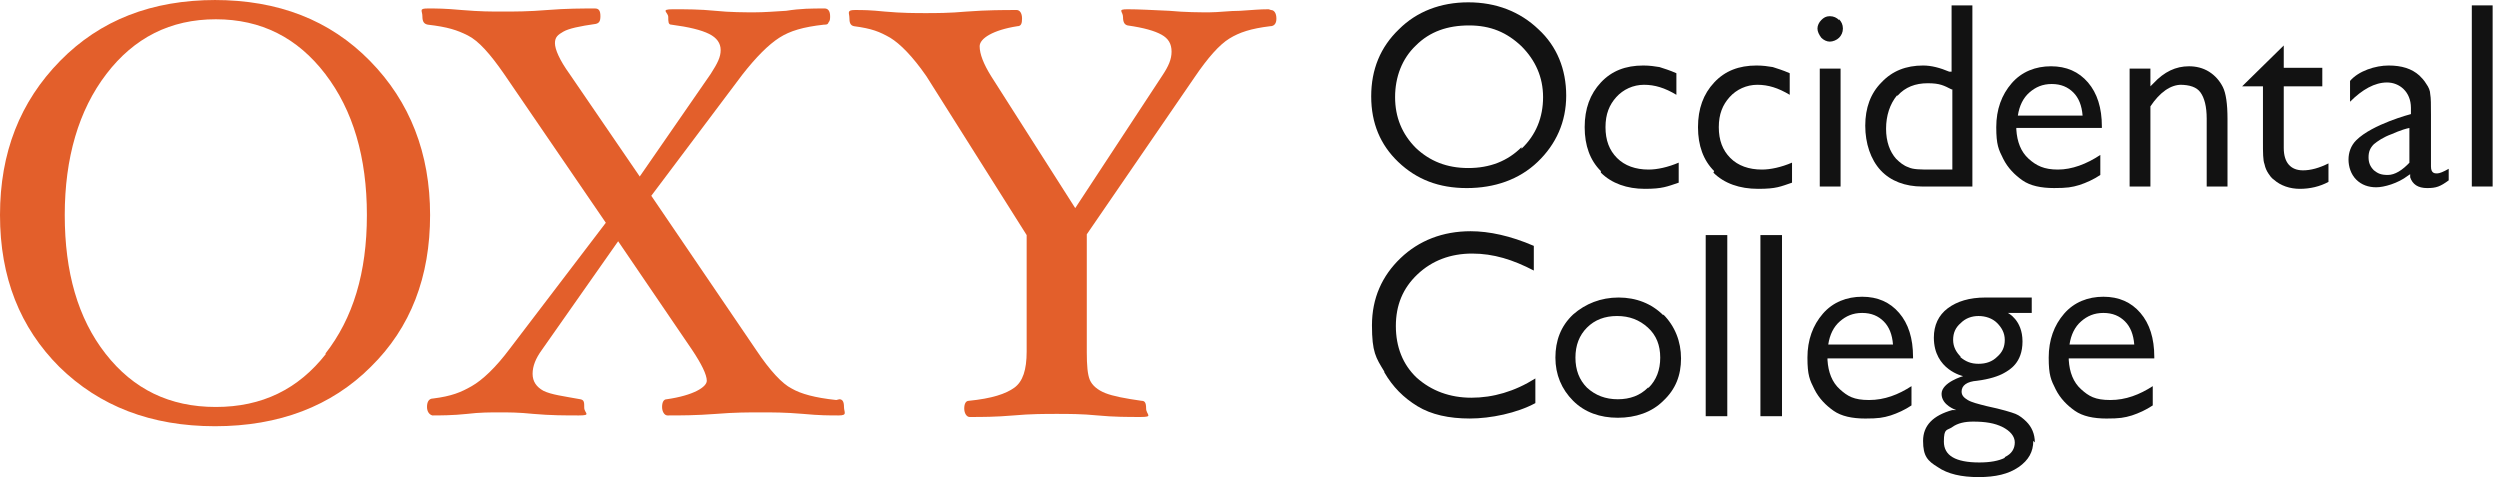
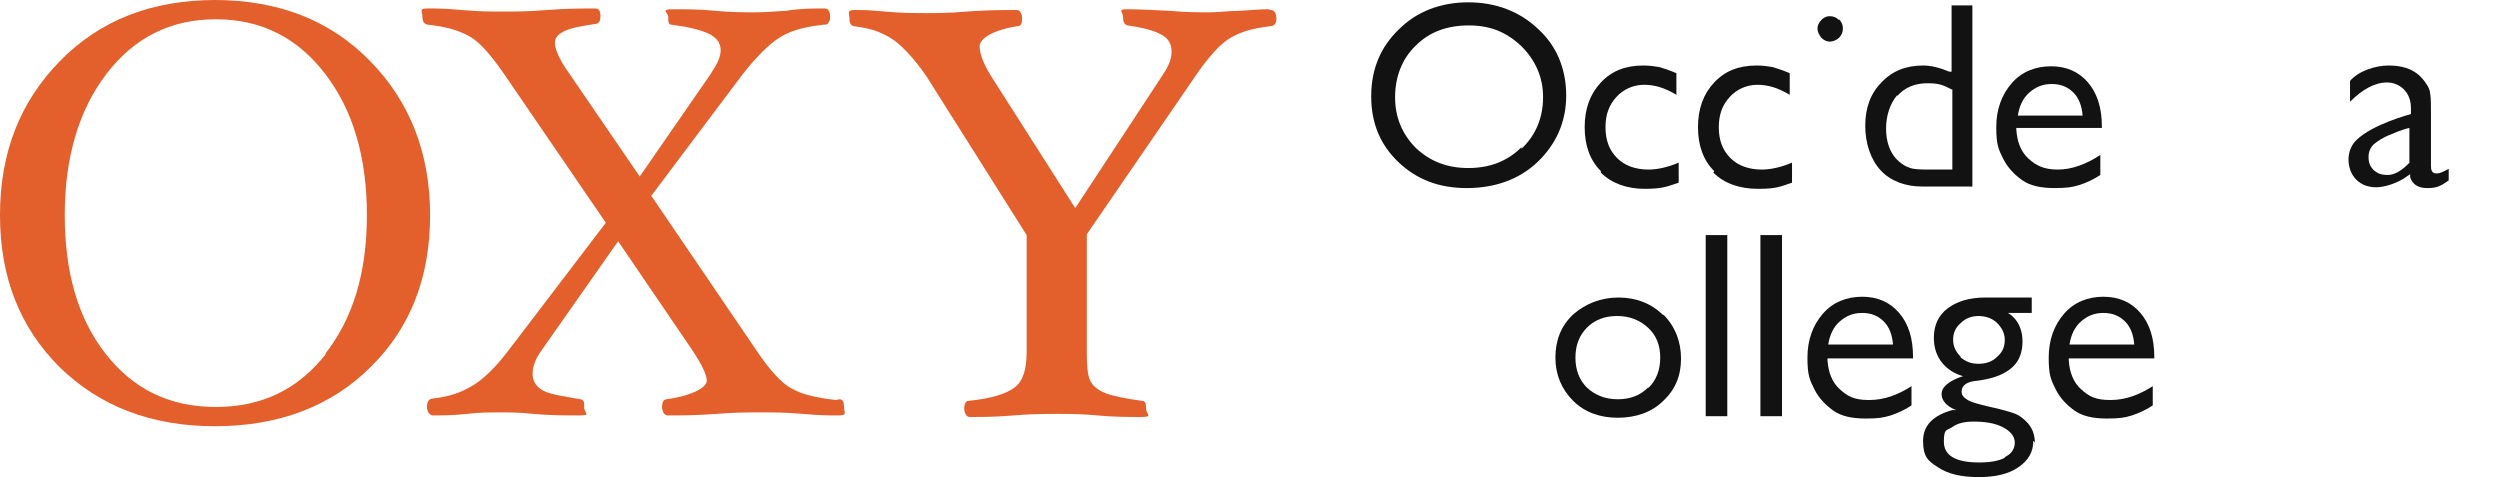
<svg xmlns="http://www.w3.org/2000/svg" width="131" height="25" viewBox="0 0 131 25" fill="none">
  <path d="M79.726 7.714C78.999 8.441 78.07 8.805 76.939 8.805C75.809 8.805 74.92 8.441 74.193 7.755C73.466 7.028 73.103 6.139 73.103 5.089C73.103 4.039 73.466 3.07 74.193 2.383C74.92 1.656 75.849 1.333 76.98 1.333C78.111 1.333 78.959 1.697 79.726 2.424C80.453 3.151 80.857 4.039 80.857 5.089C80.857 6.139 80.494 7.068 79.726 7.795M80.615 1.535C79.645 0.606 78.393 0.122 76.939 0.122C75.486 0.122 74.234 0.606 73.305 1.535C72.335 2.464 71.851 3.635 71.851 5.049C71.851 6.462 72.335 7.593 73.264 8.482C74.234 9.411 75.405 9.855 76.859 9.855C78.313 9.855 79.605 9.411 80.574 8.482C81.544 7.553 82.069 6.382 82.069 5.008C82.069 3.635 81.584 2.424 80.615 1.535Z" fill="#121212" />
  <path d="M83.885 9.047C84.451 9.612 85.258 9.895 86.187 9.895C87.116 9.895 87.359 9.774 87.964 9.572V8.522C87.399 8.764 86.834 8.885 86.389 8.885C85.703 8.885 85.137 8.684 84.733 8.28C84.329 7.876 84.128 7.351 84.128 6.664C84.128 5.978 84.329 5.493 84.693 5.089C85.056 4.685 85.582 4.443 86.147 4.443C86.712 4.443 87.237 4.604 87.843 4.968V3.837C87.48 3.675 87.197 3.595 86.955 3.514C86.712 3.473 86.43 3.433 86.107 3.433C85.178 3.433 84.451 3.716 83.885 4.322C83.32 4.927 83.037 5.695 83.037 6.664C83.037 7.633 83.32 8.401 83.885 8.966" fill="#121212" />
  <path d="M89.782 9.047C90.348 9.612 91.156 9.895 92.125 9.895C93.094 9.895 93.296 9.774 93.902 9.572V8.522C93.337 8.764 92.771 8.885 92.327 8.885C91.64 8.885 91.075 8.684 90.671 8.28C90.267 7.876 90.065 7.351 90.065 6.664C90.065 5.978 90.267 5.493 90.63 5.089C90.994 4.685 91.519 4.443 92.085 4.443C92.65 4.443 93.175 4.604 93.781 4.968V3.837C93.417 3.675 93.135 3.595 92.892 3.514C92.65 3.473 92.367 3.433 92.044 3.433C91.115 3.433 90.388 3.716 89.823 4.322C89.257 4.927 88.975 5.695 88.975 6.664C88.975 7.633 89.257 8.401 89.823 8.966" fill="#121212" />
-   <path d="M96.446 3.595H95.356V9.774H96.446V3.595Z" fill="#121212" />
  <path d="M96.366 1.05C96.245 0.929 96.084 0.848 95.882 0.848C95.68 0.848 95.558 0.929 95.437 1.05C95.316 1.171 95.235 1.333 95.235 1.494C95.235 1.656 95.316 1.817 95.437 1.979C95.558 2.1 95.72 2.181 95.882 2.181C96.043 2.181 96.245 2.1 96.366 1.979C96.487 1.858 96.568 1.696 96.568 1.494C96.568 1.292 96.487 1.131 96.366 1.01" fill="#121212" />
  <path d="M99.436 5.008C99.839 4.564 100.364 4.362 101.011 4.362C101.657 4.362 101.859 4.483 102.263 4.685H102.303V8.885H101.213C100.647 8.885 100.243 8.885 100.001 8.764C99.759 8.683 99.557 8.522 99.355 8.32C99.032 7.956 98.83 7.431 98.83 6.745C98.83 6.058 99.032 5.452 99.395 5.008M98.547 8.926C99.072 9.491 99.839 9.774 100.728 9.774H103.353V0.283H102.263V3.756H102.142C101.657 3.554 101.213 3.433 100.768 3.433C99.88 3.433 99.153 3.716 98.587 4.321C98.022 4.887 97.739 5.654 97.739 6.583C97.739 7.512 98.022 8.36 98.547 8.926Z" fill="#121212" />
  <path d="M105.735 6.058C105.816 5.533 106.018 5.129 106.341 4.846C106.664 4.564 107.028 4.402 107.512 4.402C107.997 4.402 108.361 4.564 108.643 4.846C108.926 5.129 109.088 5.533 109.128 6.058H105.735ZM110.057 8.118C109.33 8.602 108.563 8.885 107.836 8.885C107.109 8.885 106.705 8.683 106.301 8.32C105.897 7.956 105.695 7.431 105.655 6.785V6.704H110.138V6.623C110.138 5.654 109.895 4.887 109.411 4.321C108.926 3.756 108.28 3.473 107.472 3.473C106.664 3.473 105.937 3.756 105.412 4.362C104.887 4.967 104.604 5.735 104.604 6.664C104.604 7.593 104.726 7.835 104.968 8.32C105.21 8.804 105.574 9.168 105.978 9.451C106.382 9.733 106.947 9.854 107.634 9.854C108.32 9.854 108.563 9.814 108.966 9.693C109.33 9.572 109.693 9.41 110.057 9.168V8.118Z" fill="#121212" />
-   <path d="M114.217 4.442C114.742 4.442 115.106 4.564 115.307 4.846C115.509 5.129 115.631 5.573 115.631 6.22V9.774H116.721V6.22C116.721 5.452 116.64 4.887 116.479 4.564C116.317 4.241 116.075 3.958 115.752 3.756C115.429 3.554 115.065 3.473 114.702 3.473C114.015 3.473 113.409 3.756 112.844 4.362L112.682 4.523V3.594H111.592V9.774H112.682V5.573C113.167 4.846 113.732 4.442 114.298 4.442" fill="#121212" />
-   <path d="M118.66 8.603C118.7 8.804 118.781 8.966 118.861 9.087C118.942 9.208 119.023 9.329 119.144 9.41C119.508 9.733 119.992 9.895 120.517 9.895C121.042 9.895 121.567 9.774 122.012 9.531V8.562C121.527 8.804 121.083 8.926 120.679 8.926C120.033 8.926 119.669 8.522 119.669 7.754V4.523H121.689V3.554H119.669V2.383L117.488 4.523H118.579V7.431C118.579 7.997 118.579 8.401 118.66 8.603Z" fill="#121212" />
  <path d="M126.293 8.482C125.889 8.926 125.485 9.168 125.121 9.168C124.758 9.168 124.596 9.087 124.394 8.926C124.192 8.724 124.112 8.522 124.112 8.239C124.112 7.957 124.192 7.755 124.394 7.553C124.596 7.391 124.879 7.189 125.323 7.028C125.323 7.028 125.848 6.785 126.252 6.705V8.522L126.293 8.482ZM128.312 8.845C128.029 9.007 127.827 9.087 127.706 9.087C127.585 9.087 127.383 9.087 127.383 8.724V6.018C127.383 5.493 127.383 5.129 127.343 4.927C127.343 4.766 127.262 4.564 127.141 4.402C127.02 4.2 126.898 4.079 126.777 3.958C126.373 3.595 125.848 3.433 125.162 3.433C124.475 3.433 123.587 3.716 123.142 4.241V5.331C123.788 4.685 124.435 4.322 125.081 4.322C125.727 4.322 126.333 4.806 126.333 5.654V5.978C126.333 5.978 124.314 6.503 123.465 7.351C123.183 7.633 123.062 7.997 123.062 8.36C123.062 8.724 123.183 9.128 123.465 9.41C123.748 9.693 124.112 9.814 124.515 9.814C124.919 9.814 125.646 9.612 126.171 9.209L126.293 9.128V9.289C126.414 9.653 126.696 9.855 127.181 9.855C127.666 9.855 127.868 9.774 128.312 9.451V8.805V8.845Z" fill="#121212" />
-   <path d="M130.614 0.282H129.523V9.773H130.614V0.282Z" fill="#121212" />
-   <path d="M72.537 19.507C72.981 20.274 73.546 20.84 74.273 21.284C75.001 21.729 75.929 21.93 77.02 21.93C78.11 21.93 79.484 21.648 80.453 21.123V19.83C79.362 20.517 78.231 20.84 77.101 20.84C75.97 20.84 75.001 20.477 74.233 19.79C73.506 19.103 73.143 18.174 73.143 17.084C73.143 15.993 73.506 15.105 74.273 14.378C75.041 13.651 76.01 13.287 77.141 13.287C78.272 13.287 79.282 13.611 80.372 14.176V12.884C79.16 12.358 78.03 12.116 77.06 12.116C75.606 12.116 74.354 12.601 73.385 13.53C72.416 14.459 71.891 15.63 71.891 17.044C71.891 18.457 72.093 18.74 72.537 19.467" fill="#121212" />
  <path d="M86.35 20.315C85.946 20.719 85.421 20.921 84.774 20.921C84.128 20.921 83.603 20.719 83.159 20.315C82.755 19.911 82.553 19.386 82.553 18.74C82.553 18.094 82.755 17.569 83.159 17.165C83.563 16.761 84.088 16.559 84.734 16.559C85.38 16.559 85.905 16.761 86.35 17.165C86.794 17.569 86.996 18.094 86.996 18.74C86.996 19.386 86.794 19.911 86.39 20.315M87.157 16.519C86.551 15.913 85.744 15.59 84.815 15.59C83.886 15.59 83.078 15.913 82.432 16.478C81.786 17.084 81.503 17.852 81.503 18.74C81.503 19.629 81.826 20.396 82.432 21.002C83.038 21.608 83.845 21.89 84.774 21.89C85.703 21.89 86.551 21.608 87.157 21.002C87.803 20.396 88.086 19.669 88.086 18.78C88.086 17.892 87.763 17.084 87.157 16.478" fill="#121212" />
  <path d="M90.51 12.318H89.379V21.809H90.51V12.318Z" fill="#121212" />
  <path d="M93.377 12.318H92.246V21.809H93.377V12.318Z" fill="#121212" />
  <path d="M95.8 18.053C95.881 17.528 96.083 17.124 96.406 16.842C96.729 16.559 97.093 16.398 97.578 16.398C98.062 16.398 98.426 16.559 98.708 16.842C98.991 17.124 99.153 17.528 99.193 18.053H95.8ZM100.162 20.234C99.476 20.679 98.749 20.961 97.941 20.961C97.133 20.961 96.81 20.759 96.406 20.396C96.002 20.032 95.8 19.507 95.76 18.861V18.78H100.243V18.7C100.243 17.73 100.001 16.963 99.516 16.398C99.031 15.832 98.385 15.549 97.578 15.549C96.77 15.549 96.043 15.832 95.518 16.438C94.993 17.044 94.71 17.811 94.71 18.74C94.71 19.669 94.831 19.911 95.073 20.396C95.316 20.881 95.679 21.244 96.083 21.527C96.487 21.809 97.052 21.931 97.739 21.931C98.426 21.931 98.668 21.89 99.072 21.769C99.435 21.648 99.799 21.486 100.162 21.244V20.234Z" fill="#121212" />
  <path d="M105.05 23.991C104.727 24.152 104.282 24.233 103.717 24.233C102.465 24.233 101.859 23.869 101.859 23.142C101.859 22.415 102.021 22.577 102.303 22.375C102.586 22.173 102.95 22.092 103.394 22.092C104.04 22.092 104.525 22.173 104.929 22.375C105.332 22.577 105.575 22.86 105.575 23.183C105.575 23.506 105.413 23.788 105.05 23.95M102.748 18.7C102.505 18.457 102.344 18.175 102.344 17.811C102.344 17.448 102.465 17.165 102.748 16.923C102.99 16.68 103.313 16.559 103.676 16.559C104.04 16.559 104.403 16.68 104.646 16.923C104.888 17.165 105.05 17.448 105.05 17.811C105.05 18.175 104.929 18.457 104.646 18.7C104.403 18.942 104.08 19.063 103.676 19.063C103.273 19.063 102.99 18.942 102.707 18.7M106.625 23.183C106.625 22.738 106.463 22.375 106.181 22.092C106.019 21.931 105.817 21.769 105.615 21.688C105.413 21.608 104.888 21.446 104.121 21.285C103.636 21.163 103.313 21.083 103.111 20.961C102.909 20.84 102.788 20.719 102.788 20.517C102.788 20.194 103.071 19.992 103.596 19.952C104.242 19.871 104.727 19.709 105.009 19.548C105.292 19.386 105.979 19.023 105.979 17.892C105.979 16.761 105.211 16.398 105.211 16.398H106.463V15.59H104.04C103.192 15.59 102.546 15.792 102.061 16.155C101.576 16.519 101.334 17.044 101.334 17.69C101.334 19.386 102.869 19.709 102.869 19.709C102.869 19.709 101.738 20.032 101.738 20.638C101.738 21.244 102.505 21.486 102.505 21.486H102.303C101.294 21.769 100.769 22.294 100.769 23.102C100.769 23.91 101.011 24.152 101.536 24.475C102.061 24.839 102.788 25 103.676 25C104.565 25 105.252 24.839 105.777 24.475C106.302 24.112 106.544 23.667 106.544 23.102" fill="#121212" />
  <path d="M108.442 18.053C108.523 17.528 108.725 17.124 109.048 16.842C109.371 16.559 109.734 16.398 110.219 16.398C110.704 16.398 111.067 16.559 111.35 16.842C111.633 17.124 111.794 17.528 111.835 18.053H108.442ZM112.804 20.234C112.117 20.679 111.39 20.961 110.583 20.961C109.775 20.961 109.452 20.759 109.048 20.396C108.644 20.032 108.442 19.507 108.402 18.861V18.78H112.885V18.7C112.885 17.73 112.642 16.963 112.158 16.398C111.673 15.832 111.027 15.549 110.219 15.549C109.411 15.549 108.684 15.832 108.159 16.438C107.634 17.044 107.352 17.811 107.352 18.74C107.352 19.669 107.473 19.911 107.715 20.396C107.957 20.881 108.321 21.244 108.725 21.527C109.129 21.809 109.694 21.931 110.381 21.931C111.067 21.931 111.31 21.89 111.713 21.769C112.077 21.648 112.44 21.486 112.804 21.244V20.234Z" fill="#121212" />
  <path d="M66.479 0.485C65.954 0.485 65.671 0.525 64.985 0.566C64.419 0.566 63.854 0.646 63.369 0.646C62.885 0.646 62.117 0.646 61.269 0.566C60.34 0.525 59.654 0.485 59.088 0.485C58.523 0.485 58.846 0.606 58.846 0.889C58.846 1.171 58.927 1.293 59.088 1.333C59.936 1.454 60.502 1.616 60.865 1.818C61.229 2.02 61.39 2.302 61.39 2.706C61.39 3.11 61.229 3.474 60.906 3.958L56.342 10.905L51.94 3.999C51.536 3.352 51.334 2.827 51.334 2.423C51.334 2.02 52.02 1.575 53.313 1.373C53.515 1.373 53.555 1.212 53.555 0.97C53.555 0.687 53.434 0.525 53.272 0.525C52.586 0.525 51.738 0.525 50.647 0.606C49.759 0.687 49.032 0.687 48.507 0.687C47.981 0.687 47.255 0.687 46.366 0.606C45.558 0.525 45.235 0.525 44.791 0.525C44.347 0.525 44.508 0.687 44.508 0.929C44.508 1.171 44.548 1.333 44.751 1.373C45.679 1.495 46.083 1.656 46.649 1.979C47.174 2.302 47.82 2.949 48.547 3.999L53.797 12.319V18.417C53.797 19.386 53.595 19.992 53.151 20.315C52.707 20.638 51.98 20.881 50.768 21.002C50.607 21.002 50.526 21.163 50.526 21.406C50.526 21.648 50.647 21.85 50.809 21.85C51.495 21.85 52.141 21.85 53.111 21.769C53.999 21.688 54.767 21.688 55.373 21.688C55.978 21.688 56.705 21.688 57.513 21.769C58.361 21.85 59.088 21.85 59.775 21.85C60.461 21.85 60.057 21.729 60.057 21.406C60.057 21.083 59.977 21.002 59.815 21.002C58.967 20.881 58.321 20.759 57.917 20.598C57.513 20.436 57.23 20.194 57.109 19.911C56.988 19.629 56.948 19.144 56.948 18.457V12.278L62.602 4.039C63.288 3.029 63.894 2.343 64.419 2.02C64.944 1.696 65.55 1.495 66.56 1.373C66.883 1.373 66.883 1.05 66.883 0.97C66.883 0.687 66.762 0.525 66.6 0.525" fill="#E35F2B" />
  <path d="M17.084 18.538C15.63 20.396 13.732 21.325 11.309 21.325C8.885 21.325 6.987 20.396 5.533 18.538C4.079 16.68 3.393 14.257 3.393 11.268C3.393 8.279 4.12 5.775 5.574 3.877C7.027 1.979 8.926 1.01 11.309 1.01C13.691 1.01 15.59 1.979 17.044 3.877C18.498 5.775 19.225 8.239 19.225 11.268C19.225 14.297 18.498 16.68 17.044 18.538M11.309 0C7.956 0 5.25 1.05 3.15 3.191C1.05 5.331 0 7.997 0 11.268C0 14.54 1.05 17.165 3.11 19.225C5.21 21.284 7.916 22.334 11.268 22.334C14.62 22.334 17.367 21.284 19.427 19.225C21.527 17.165 22.537 14.499 22.537 11.268C22.537 8.037 21.486 5.331 19.386 3.191C17.286 1.05 14.58 0 11.228 0" fill="#E35F2B" />
  <path d="M43.821 20.961C42.69 20.84 41.963 20.638 41.478 20.355C40.994 20.113 40.347 19.427 39.62 18.336L34.128 10.259L38.894 3.918C39.62 2.989 40.267 2.343 40.832 1.979C41.398 1.616 42.084 1.414 43.175 1.292C43.296 1.292 43.377 1.292 43.417 1.171C43.498 1.091 43.498 0.969 43.498 0.848C43.498 0.565 43.377 0.444 43.215 0.444C42.528 0.444 41.963 0.444 41.196 0.566C40.549 0.606 40.024 0.646 39.54 0.646C39.055 0.646 38.247 0.646 37.48 0.566C36.672 0.485 35.945 0.485 35.259 0.485C34.572 0.485 35.016 0.646 35.016 0.889C35.016 1.131 35.016 1.292 35.178 1.292C36.107 1.414 36.753 1.575 37.157 1.777C37.561 1.979 37.763 2.262 37.763 2.625C37.763 2.989 37.601 3.312 37.238 3.877L33.522 9.249L29.847 3.877C29.322 3.15 29.079 2.585 29.079 2.262C29.079 1.939 29.241 1.818 29.523 1.656C29.806 1.494 30.372 1.373 31.22 1.252C31.381 1.212 31.462 1.131 31.462 0.848C31.462 0.565 31.381 0.444 31.179 0.444C30.493 0.444 29.685 0.444 28.675 0.525C27.706 0.606 26.939 0.606 26.333 0.606C25.727 0.606 25.162 0.606 24.192 0.525C23.304 0.444 22.9 0.444 22.415 0.444C21.931 0.444 22.133 0.565 22.133 0.848C22.133 1.131 22.213 1.252 22.415 1.292C23.465 1.414 23.95 1.575 24.515 1.858C25.081 2.141 25.687 2.827 26.414 3.877L31.745 11.672L26.696 18.296C25.969 19.265 25.283 19.911 24.717 20.234C24.152 20.557 23.667 20.759 22.698 20.881C22.456 20.881 22.375 21.082 22.375 21.325C22.375 21.567 22.496 21.729 22.658 21.769C22.981 21.769 23.748 21.769 24.475 21.688C25.121 21.608 25.727 21.608 26.171 21.608C26.616 21.608 27.181 21.608 27.948 21.688C28.837 21.769 29.645 21.769 30.331 21.769C31.018 21.769 30.614 21.648 30.614 21.365C30.614 21.082 30.614 20.961 30.412 20.921C29.523 20.759 28.877 20.679 28.473 20.477C28.11 20.275 27.908 19.992 27.908 19.588C27.908 19.184 28.07 18.78 28.393 18.336L32.391 12.641L36.268 18.336C36.753 19.063 37.036 19.628 37.036 19.952C37.036 20.275 36.349 20.719 34.935 20.921C34.774 20.921 34.693 21.082 34.693 21.325C34.693 21.567 34.814 21.769 34.976 21.769C35.663 21.769 36.47 21.769 37.52 21.688C38.49 21.608 39.257 21.608 39.863 21.608C40.469 21.608 41.155 21.608 42.084 21.688C42.932 21.769 43.457 21.769 43.942 21.769C44.427 21.769 44.225 21.608 44.225 21.325C44.225 21.042 44.144 20.921 43.982 20.921" fill="#E35F2B" />
</svg>